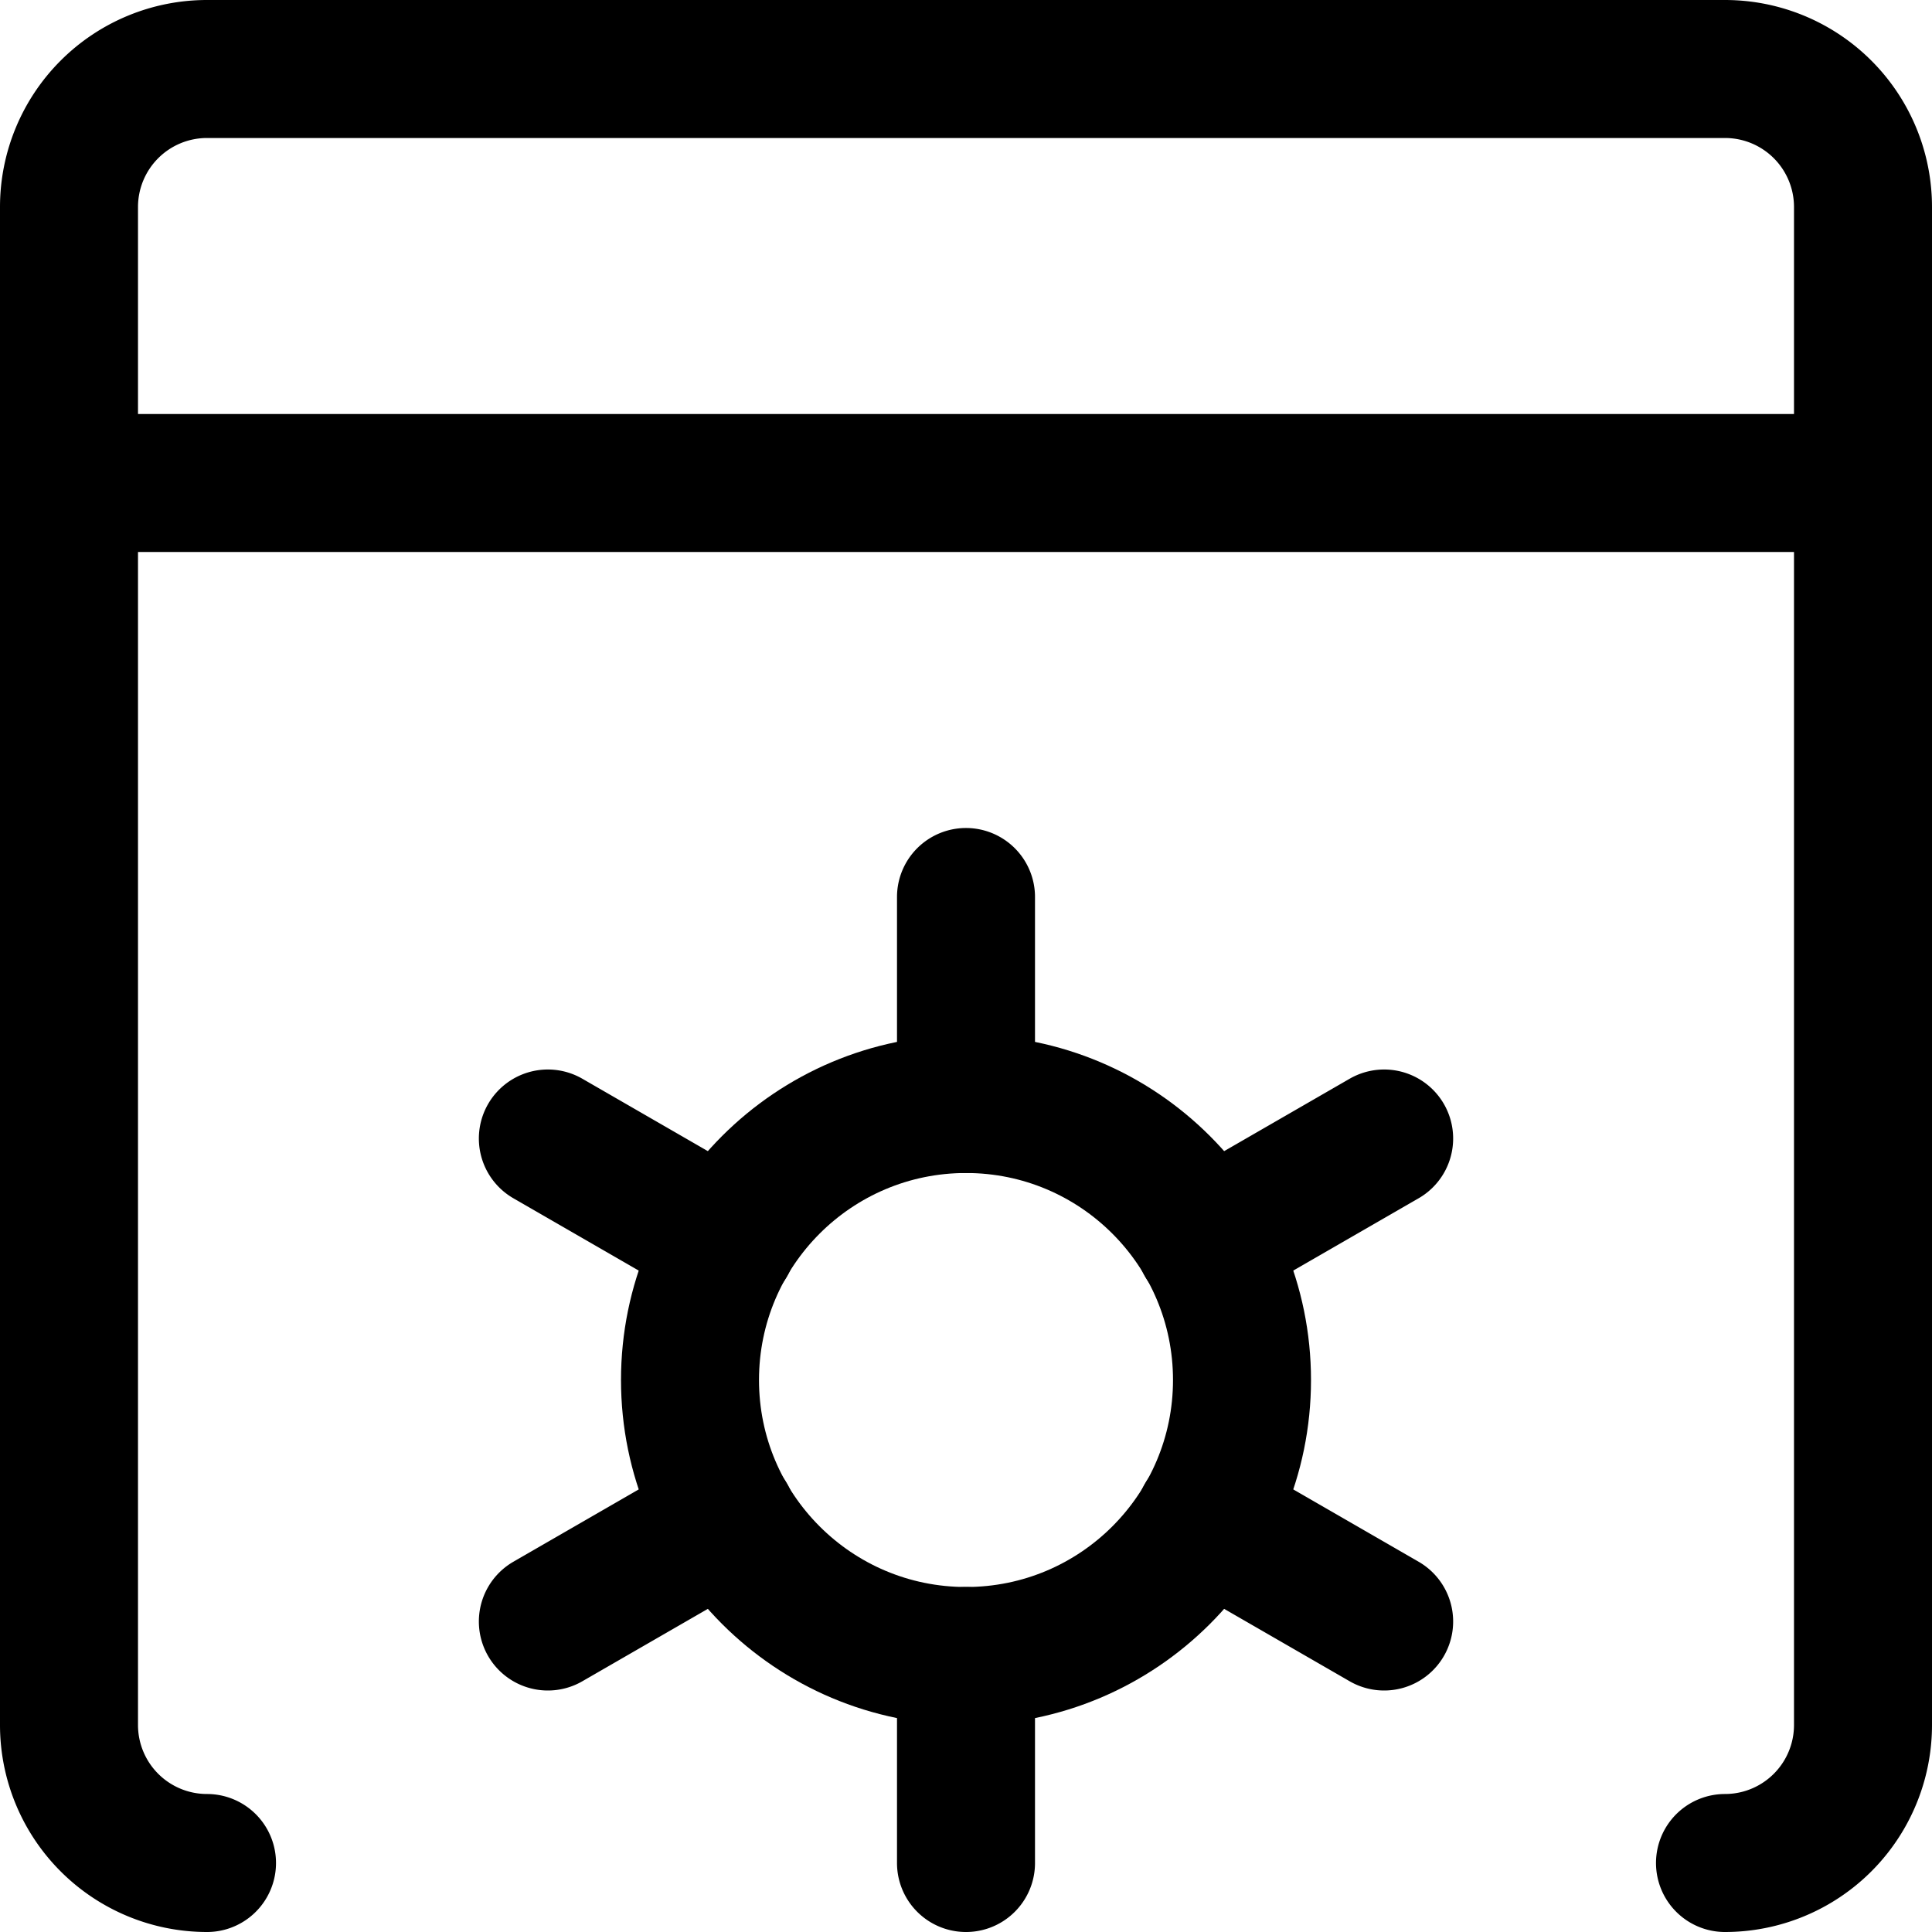
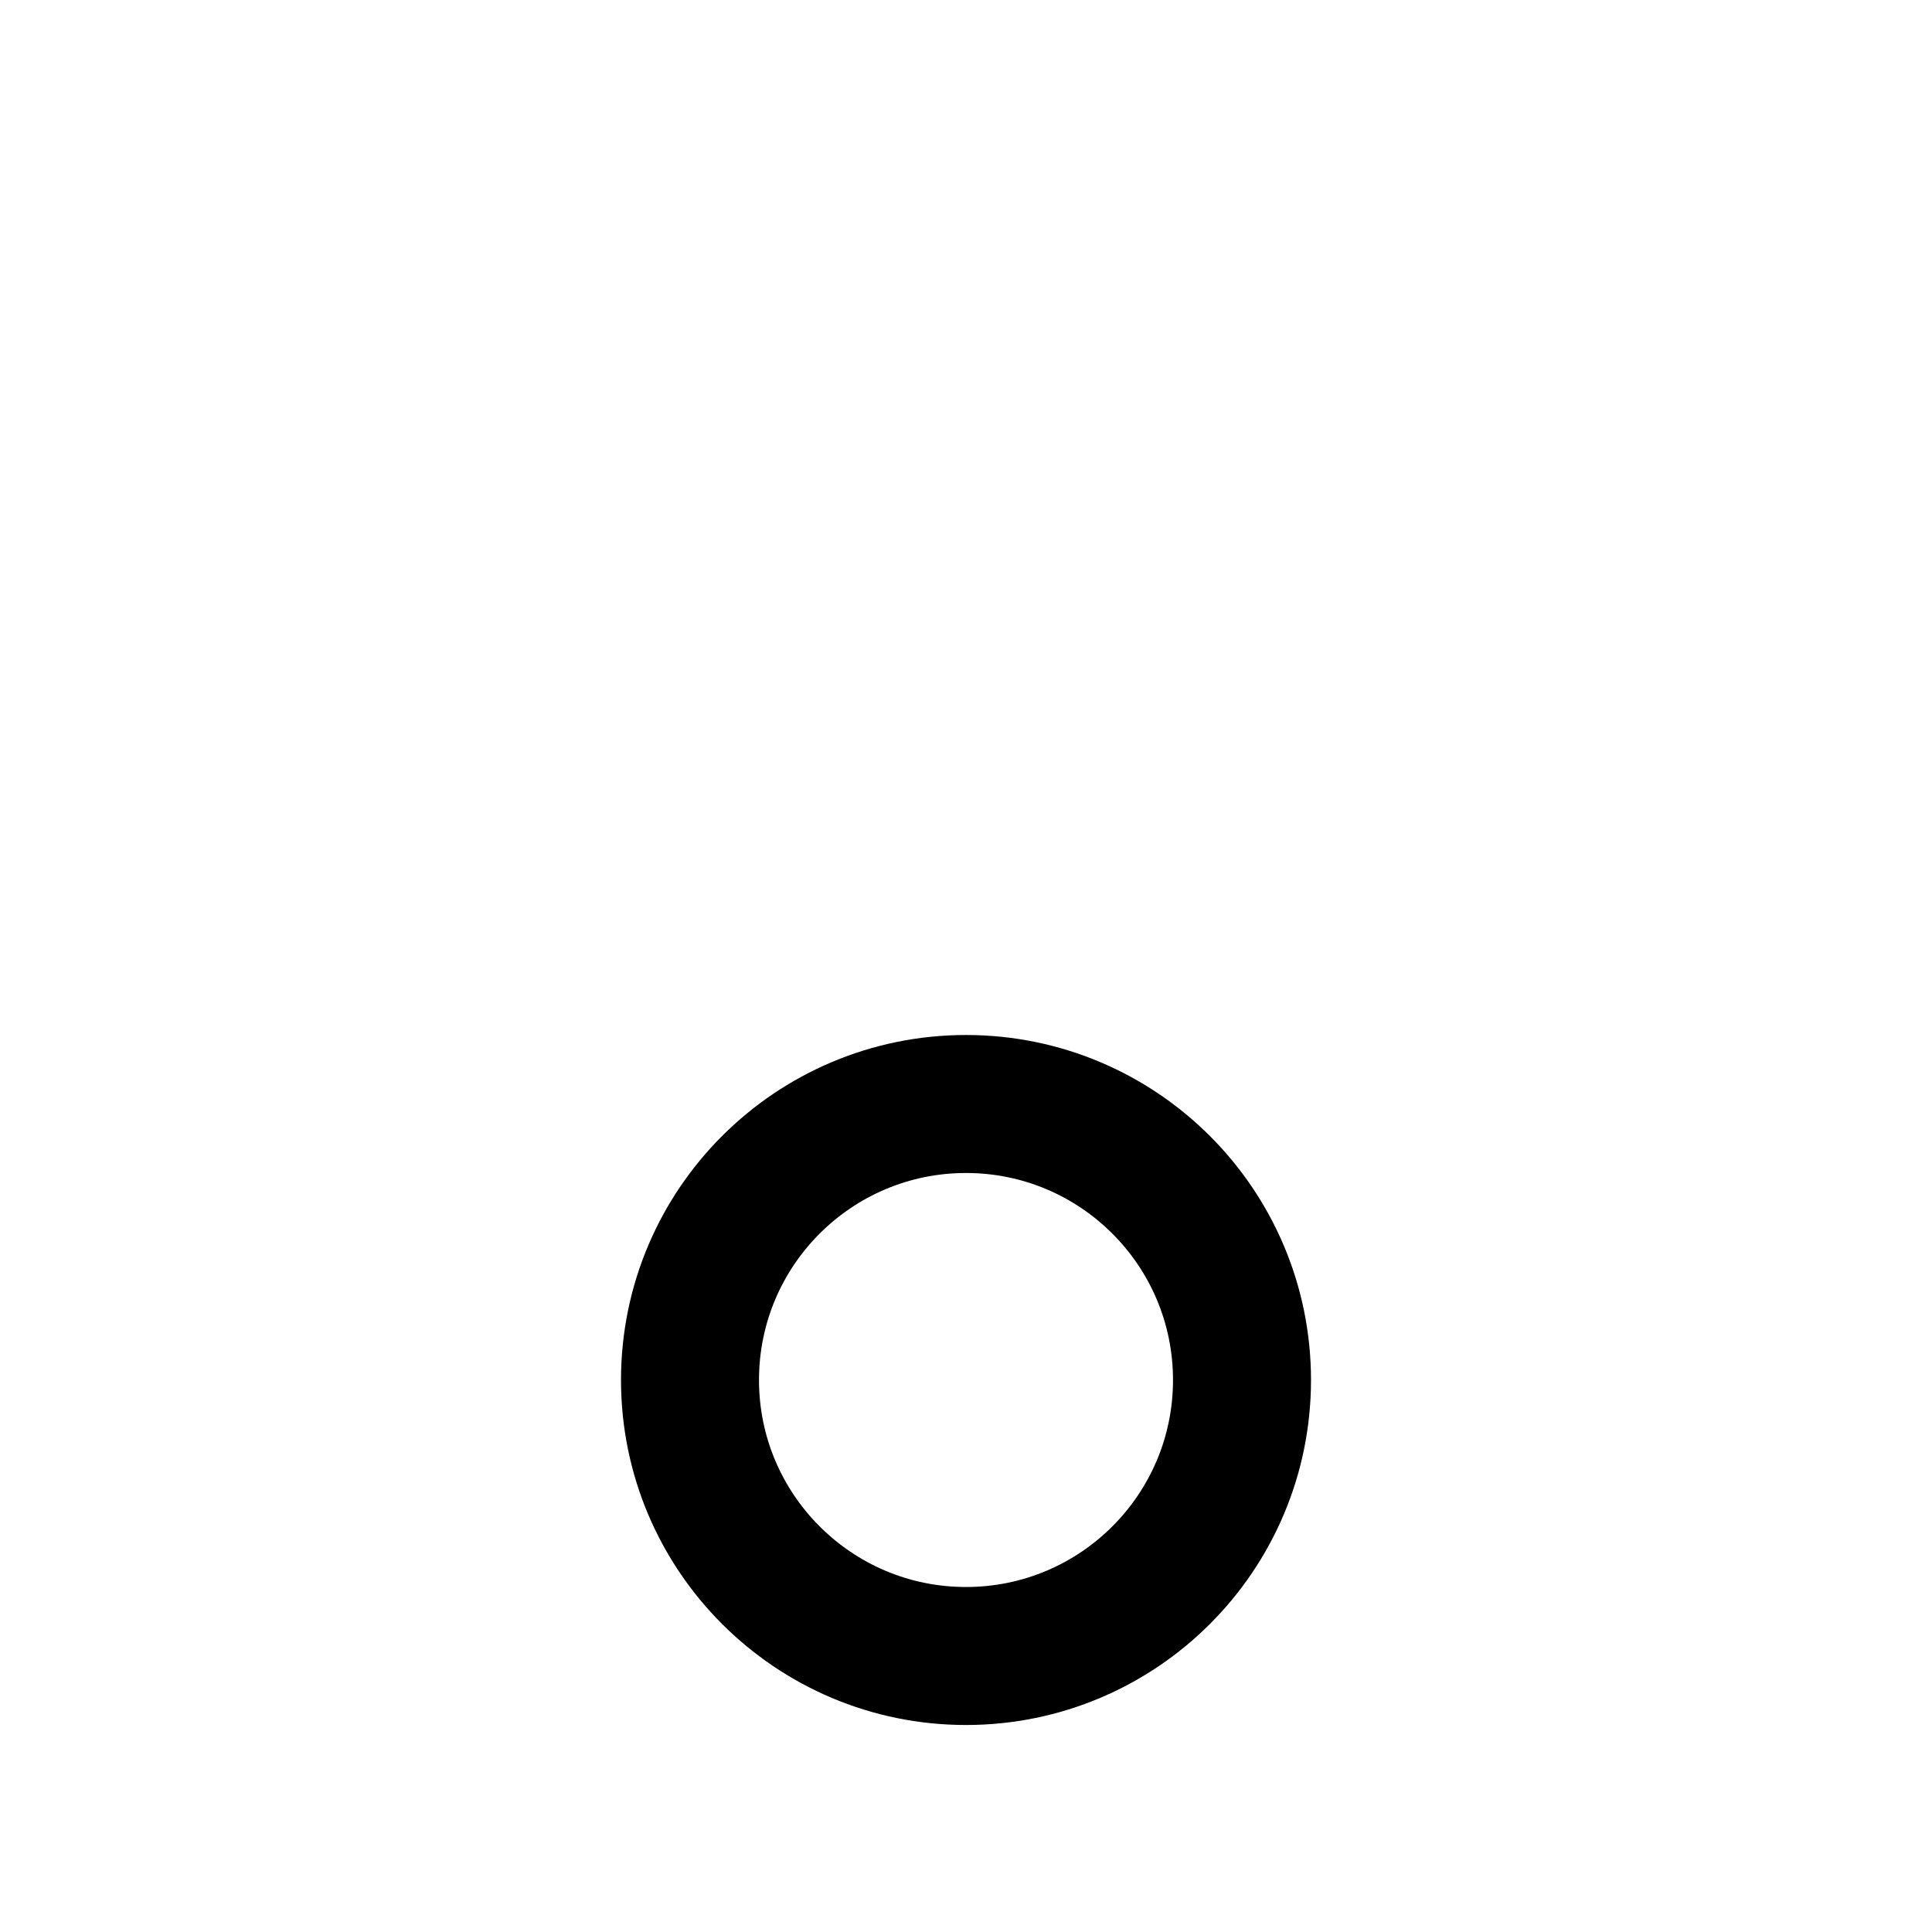
<svg xmlns="http://www.w3.org/2000/svg" width="800" height="800" viewBox="0 0 14 14">
  <g fill="none" stroke="currentColor" stroke-linecap="round" stroke-linejoin="round">
-     <path d="M1.5 13.5a1 1 0 0 1-1-1v-11a1 1 0 0 1 1-1h11a1 1 0 0 1 1 1v11a1 1 0 0 1-1 1m-12-10h13M7 6.5V8m-3.03.25l1.3.75m-1.3 2.75l1.3-.75M7 13.5V12m3.03-.25L8.73 11m1.3-2.75L8.73 9" />
    <circle cx="7" cy="10" r="2" />
  </g>
</svg>